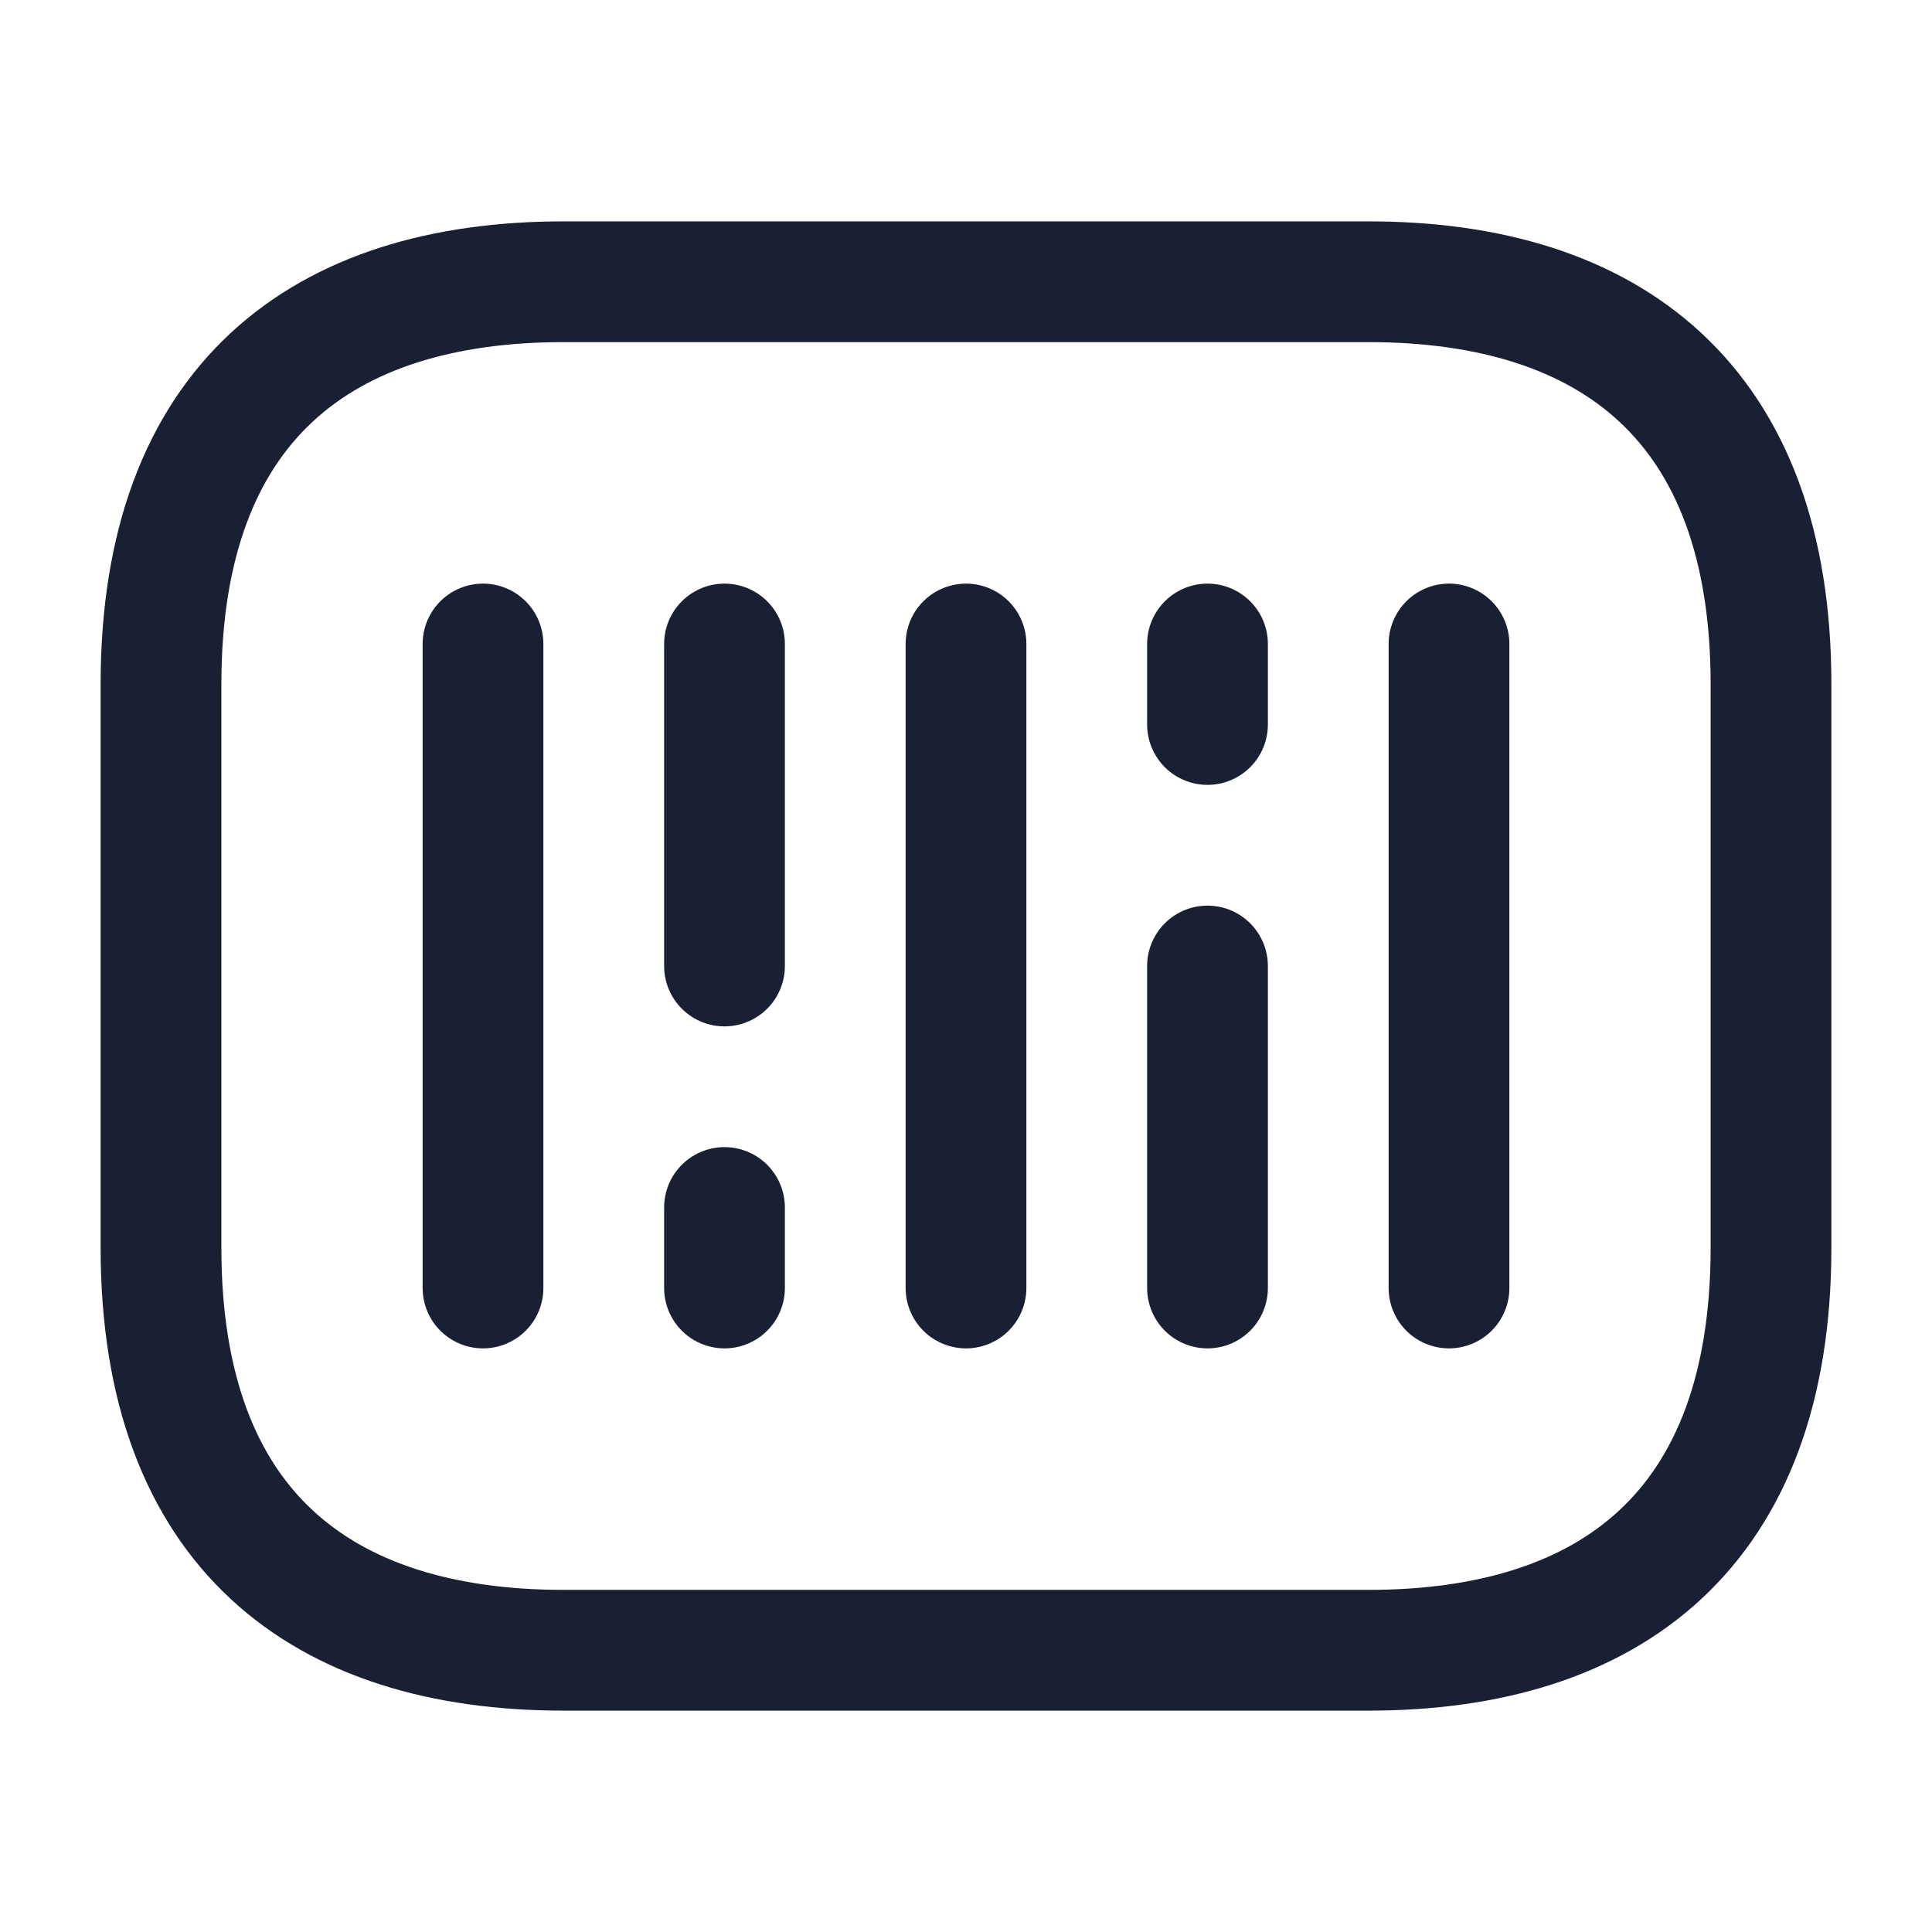
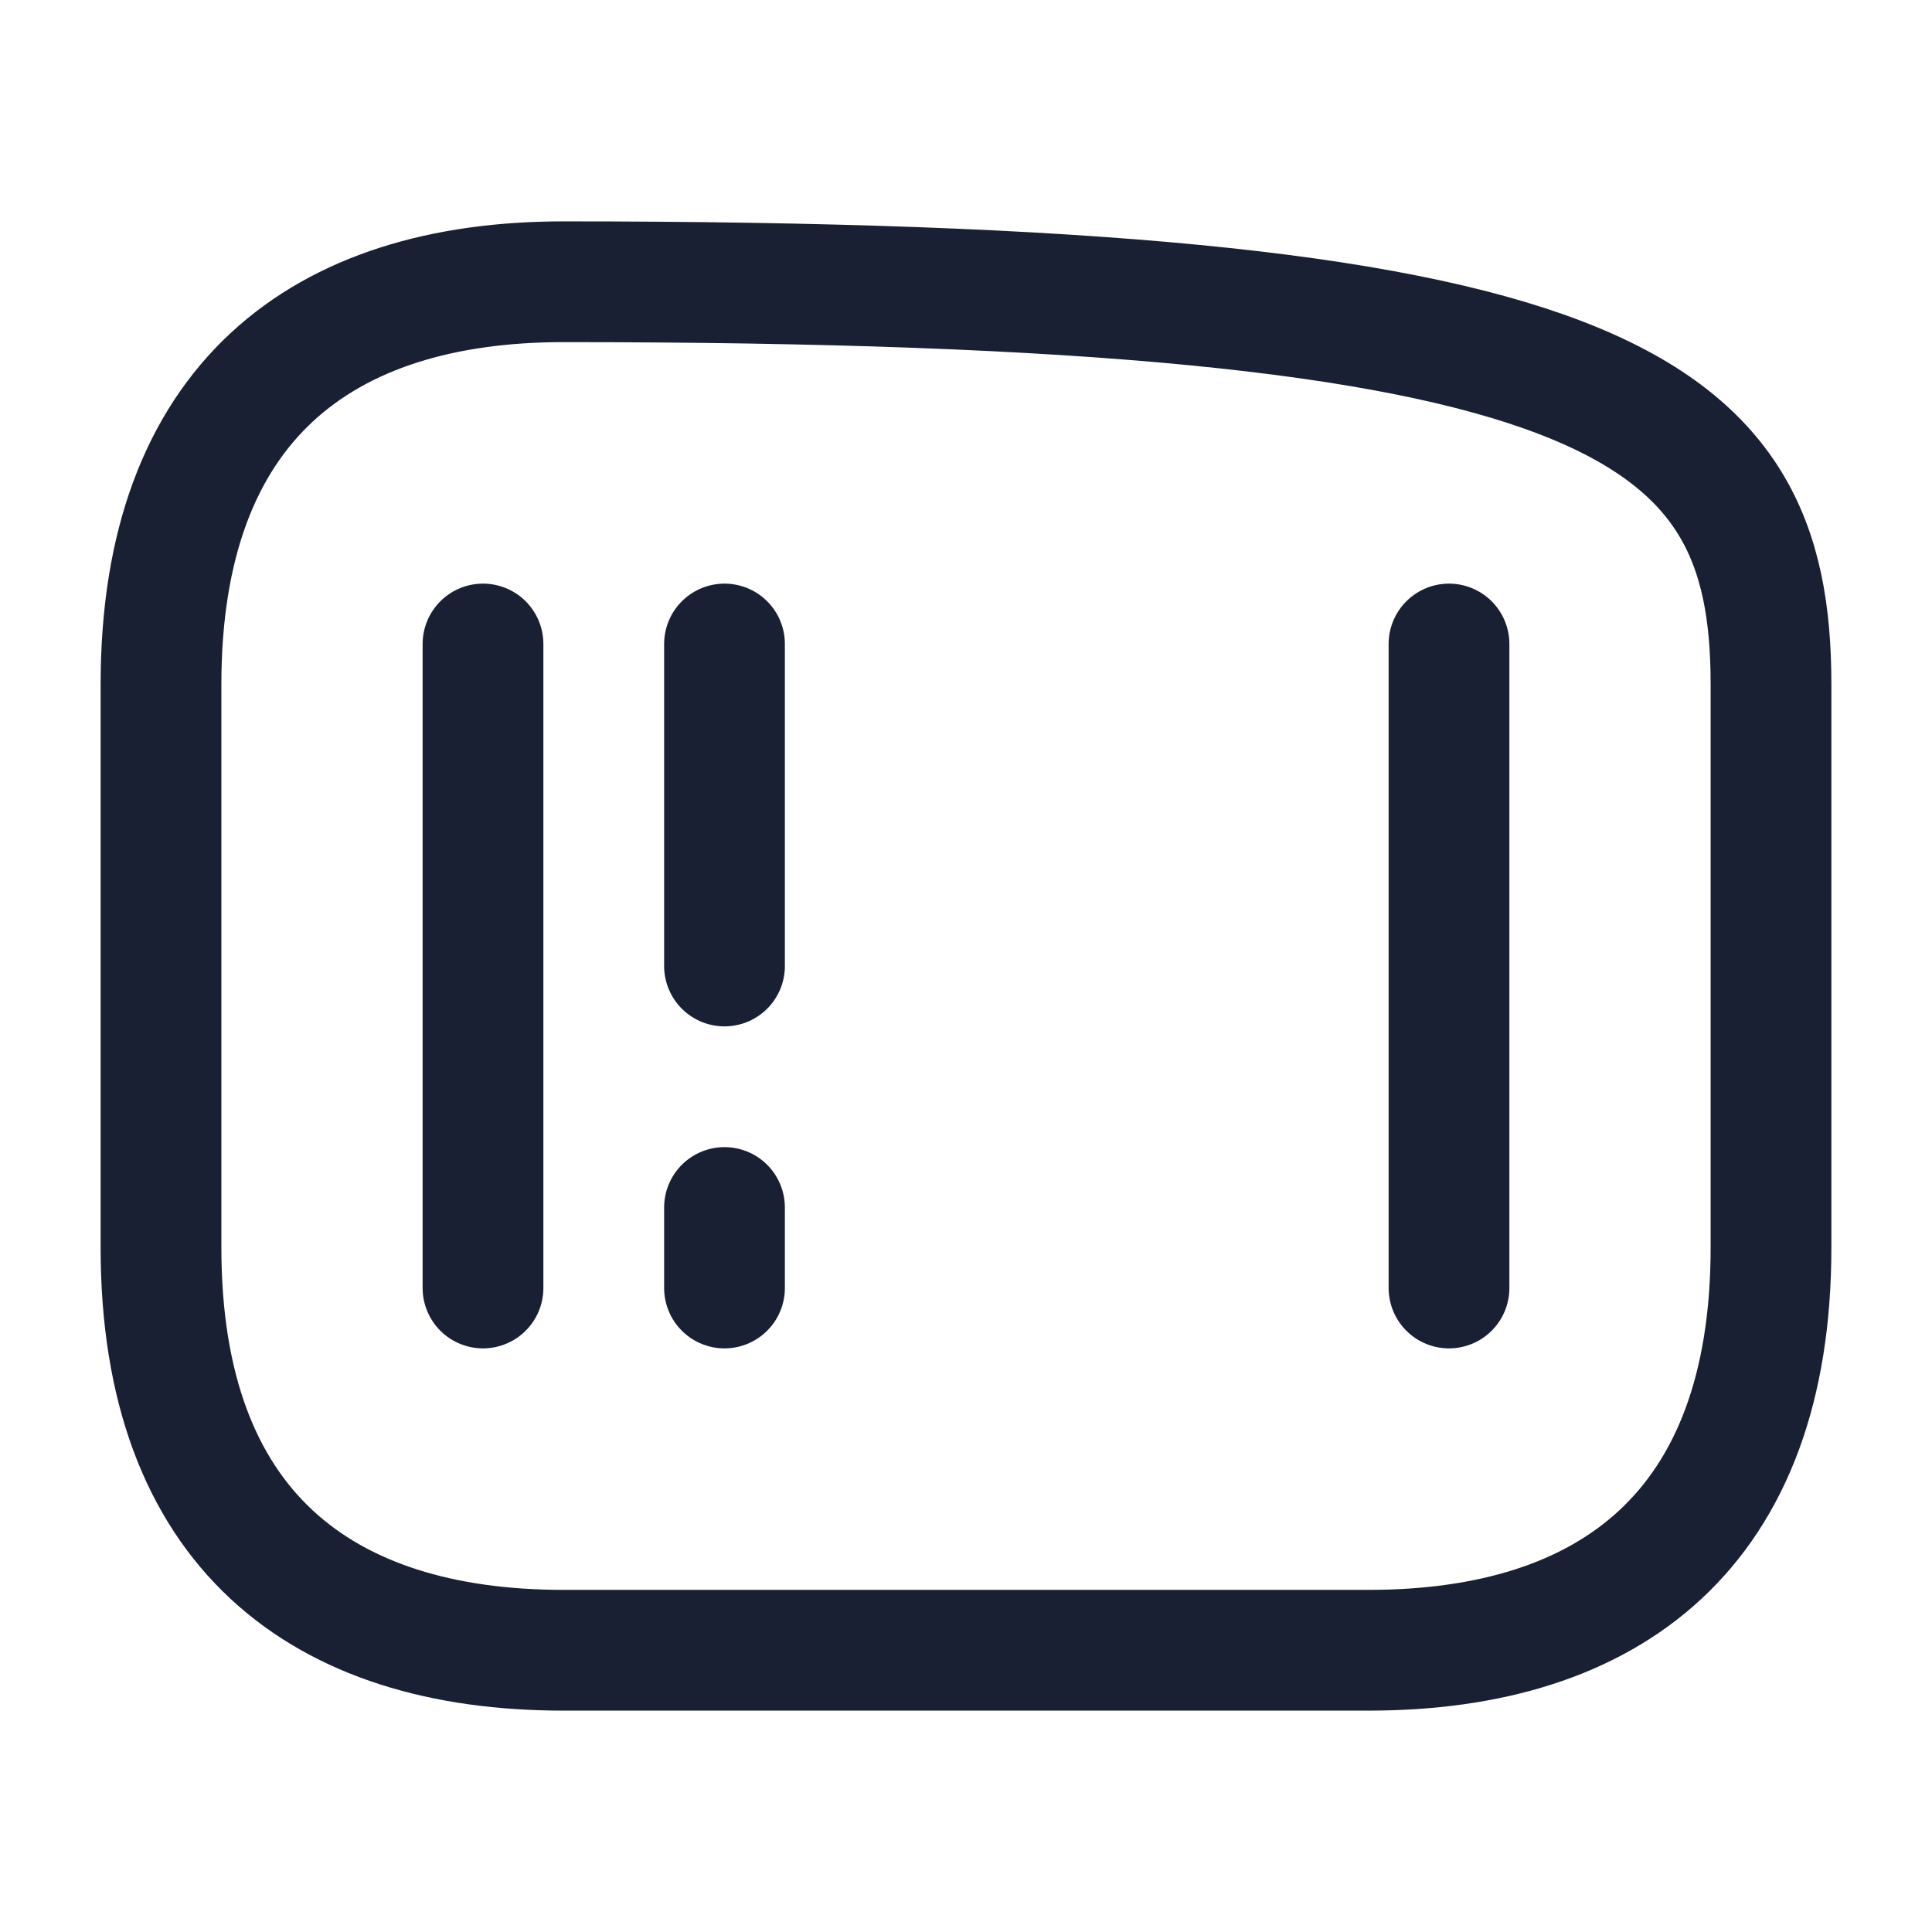
<svg xmlns="http://www.w3.org/2000/svg" width="24" height="24" viewBox="0 0 24 24" fill="none">
-   <path d="M17 20.5H7C4 20.5 2 19 2 15.5V8.5C2 5 4 3.5 7 3.5H17C20 3.5 22 5 22 8.5V15.5C22 19 20 20.5 17 20.5Z" stroke="#1A2033" stroke-width="1.5" stroke-miterlimit="10" stroke-linecap="round" stroke-linejoin="round" />
+   <path d="M17 20.5H7C4 20.5 2 19 2 15.5V8.5C2 5 4 3.5 7 3.5C20 3.5 22 5 22 8.5V15.5C22 19 20 20.5 17 20.5Z" stroke="#1A2033" stroke-width="1.5" stroke-miterlimit="10" stroke-linecap="round" stroke-linejoin="round" />
  <path d="M6 8V16" stroke="#1A2033" stroke-width="1.5" stroke-miterlimit="10" stroke-linecap="round" stroke-linejoin="round" />
  <path d="M9 8V12" stroke="#1A2033" stroke-width="1.5" stroke-miterlimit="10" stroke-linecap="round" stroke-linejoin="round" />
  <path d="M9 15V16" stroke="#1A2033" stroke-width="1.5" stroke-miterlimit="10" stroke-linecap="round" stroke-linejoin="round" />
-   <path d="M15 8V9" stroke="#1A2033" stroke-width="1.5" stroke-miterlimit="10" stroke-linecap="round" stroke-linejoin="round" />
-   <path d="M12 8V16" stroke="#1A2033" stroke-width="1.5" stroke-miterlimit="10" stroke-linecap="round" stroke-linejoin="round" />
-   <path d="M15 12V16" stroke="#1A2033" stroke-width="1.5" stroke-miterlimit="10" stroke-linecap="round" stroke-linejoin="round" />
  <path d="M18 8V16" stroke="#1A2033" stroke-width="1.5" stroke-miterlimit="10" stroke-linecap="round" stroke-linejoin="round" />
</svg>